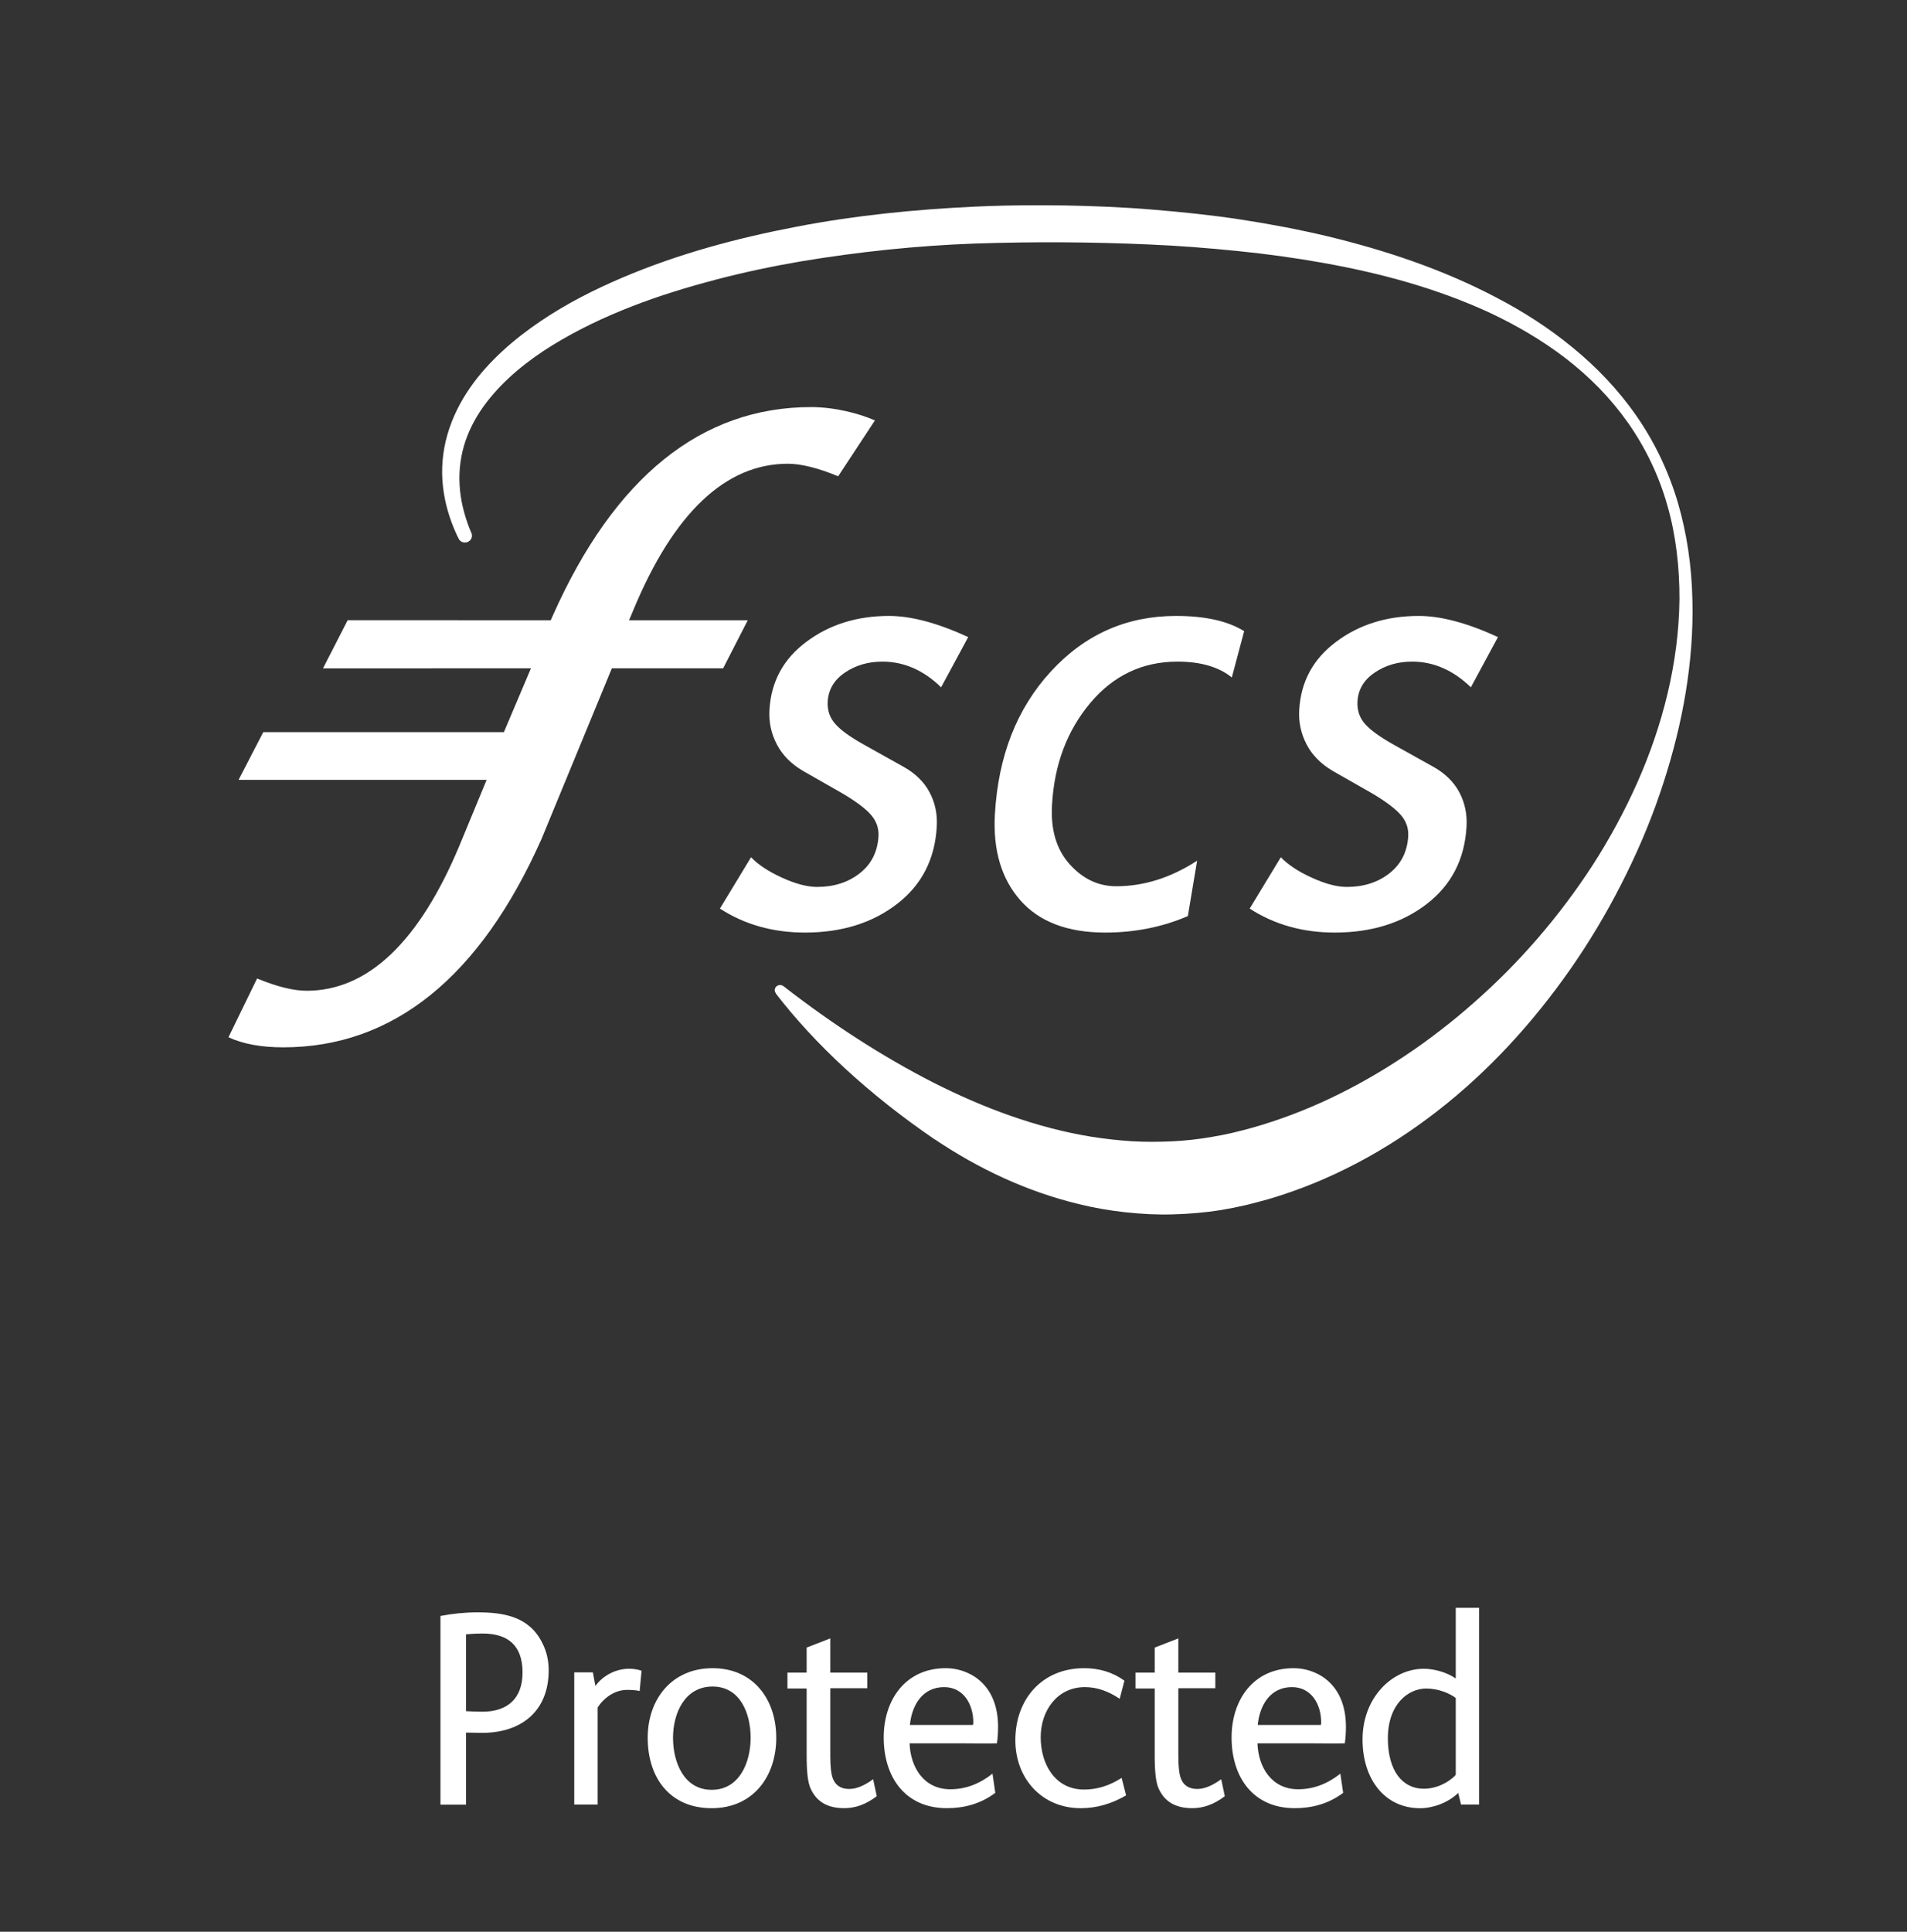
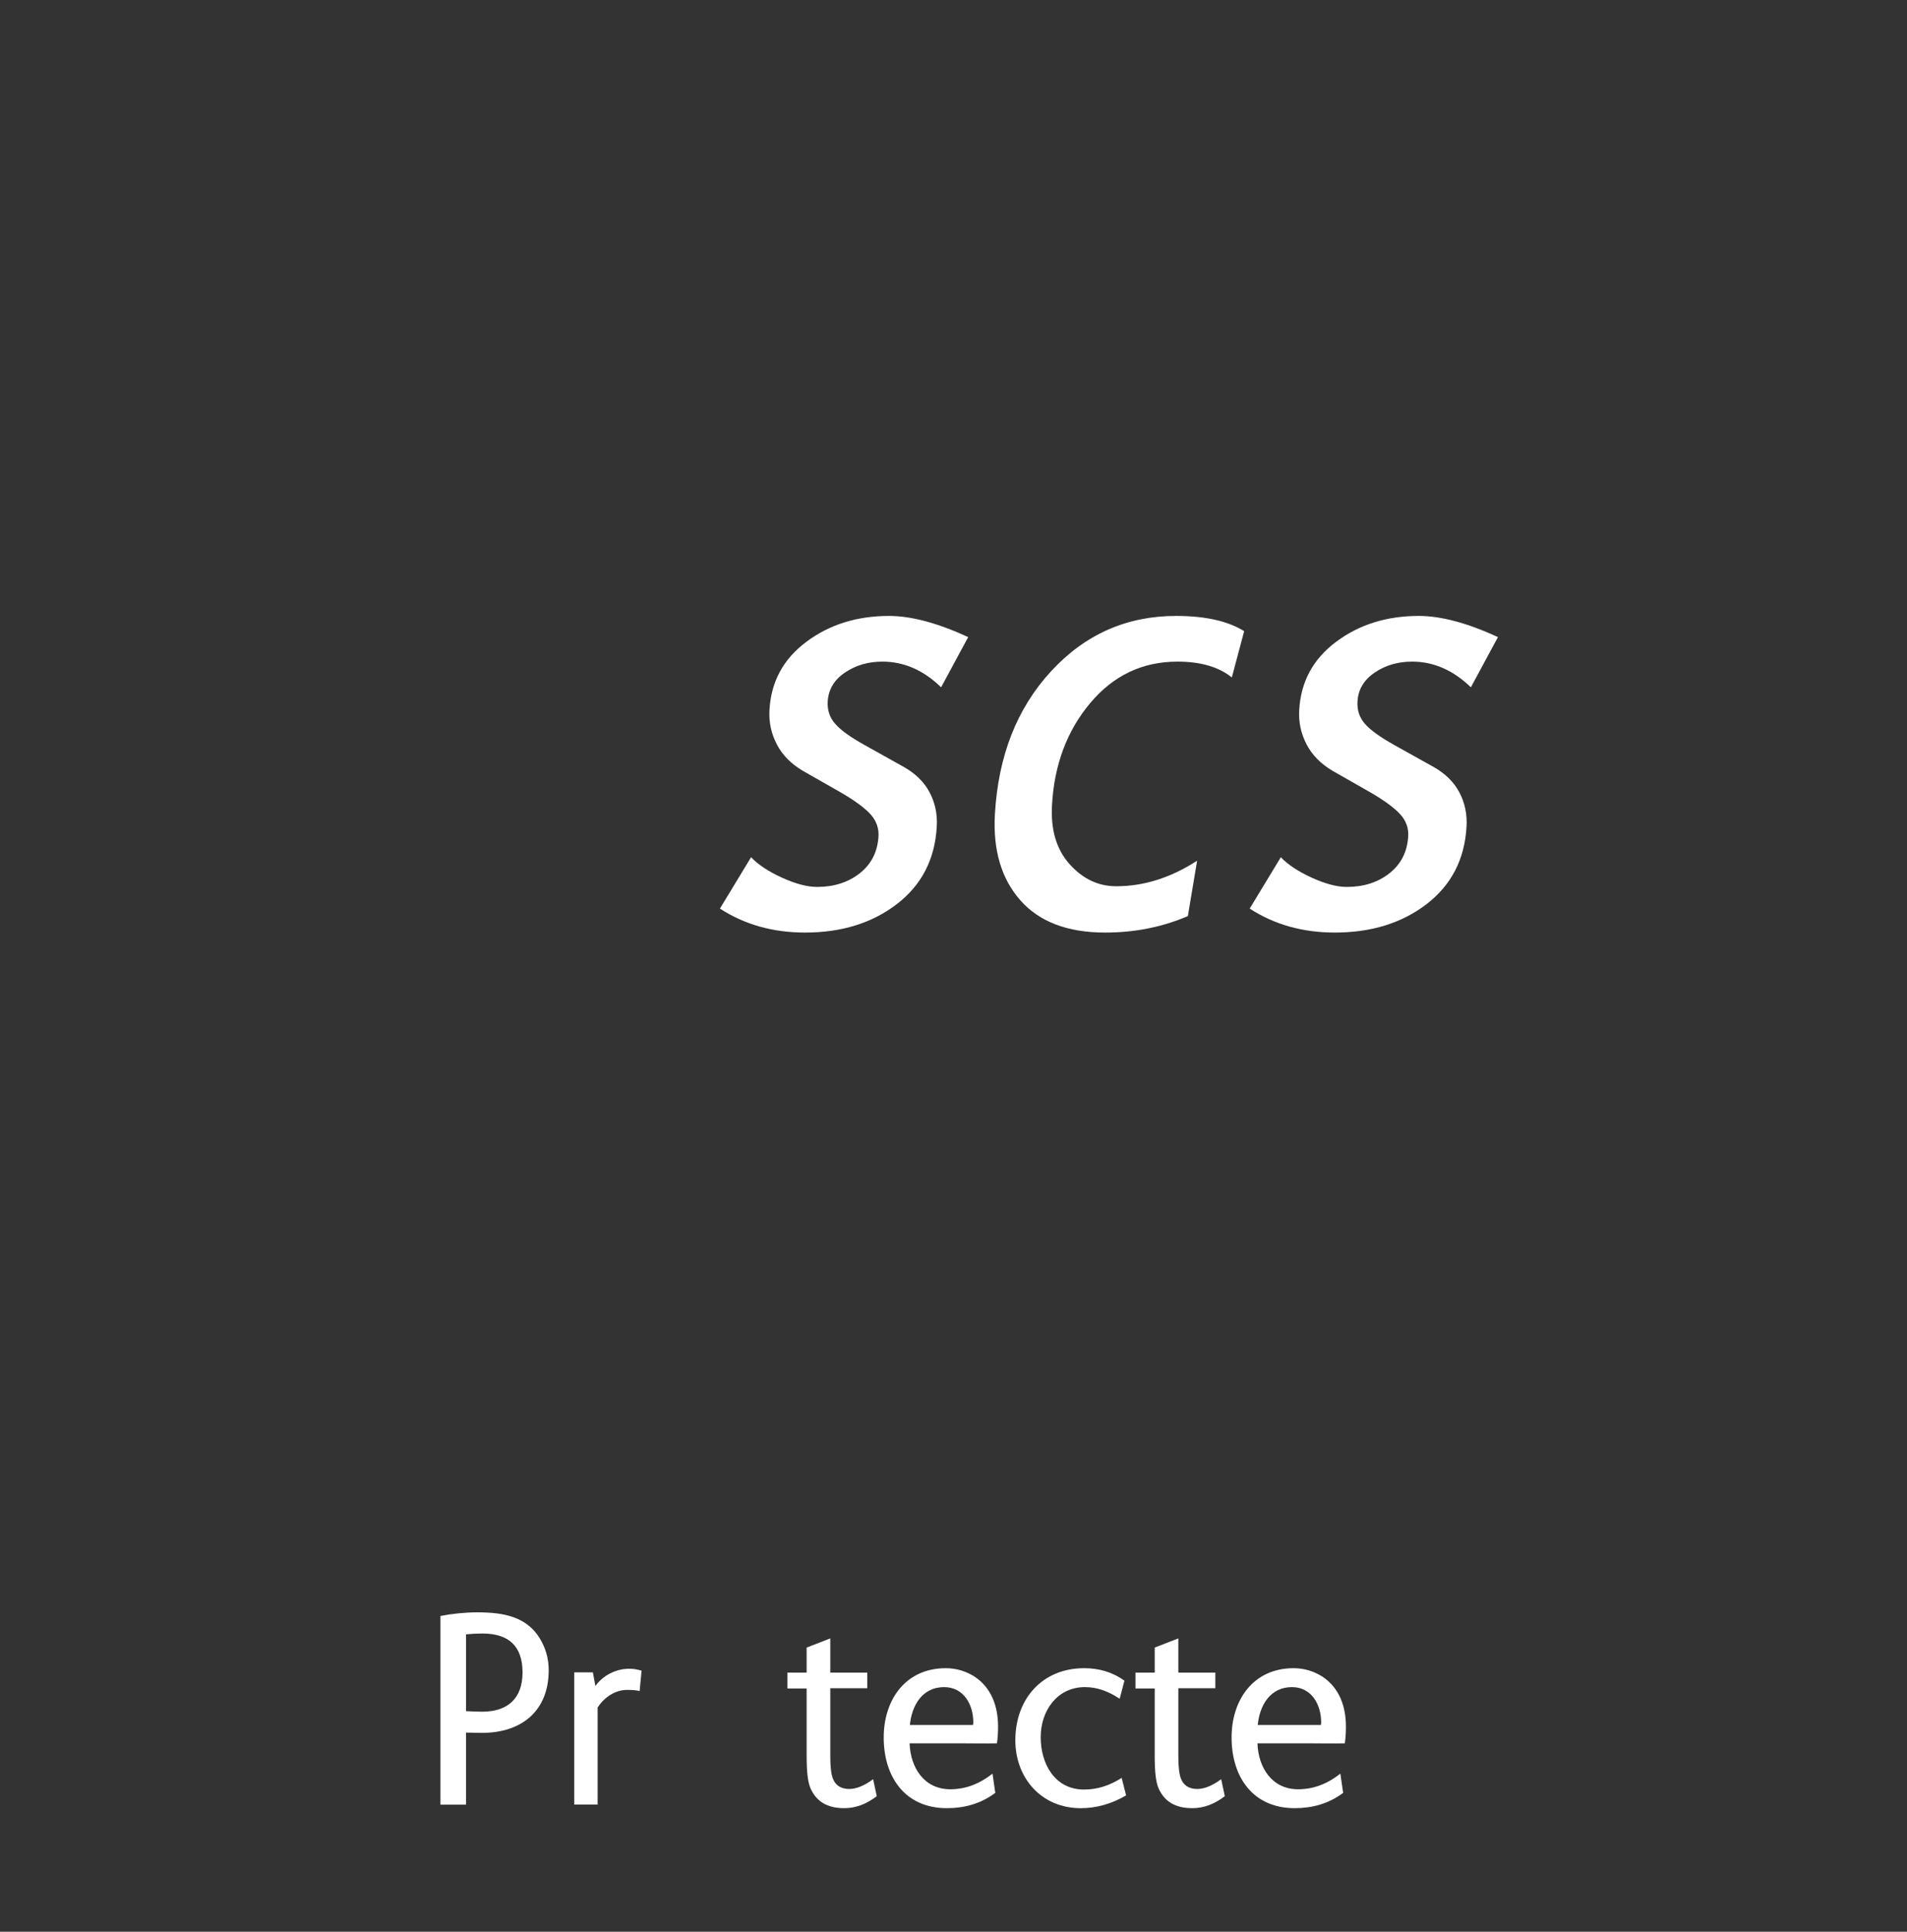
<svg xmlns="http://www.w3.org/2000/svg" width="79" height="80" viewBox="0 0 79 80" fill="none">
  <rect x="0" y="0" width="79" height="80" fill="#333333" stroke="none" />
  <path fill-rule="evenodd" clip-rule="evenodd" d="M19.987 67.65C19.756 67.65 19.526 67.661 19.307 67.684V70.865C19.526 70.876 19.756 70.888 19.975 70.888C21.035 70.888 21.647 70.335 21.647 69.263C21.647 68.168 21.07 67.65 19.987 67.65ZM19.963 71.765C19.745 71.765 19.526 71.753 19.306 71.753V74.738H18.246V66.923C18.719 66.831 19.26 66.773 19.768 66.773C20.874 66.773 21.923 66.946 22.465 68.041C22.649 68.398 22.73 68.779 22.73 69.171C22.73 70.876 21.589 71.765 19.963 71.765Z" fill="white" />
  <path fill-rule="evenodd" clip-rule="evenodd" d="M26.498 70.032C26.371 69.997 26.163 69.985 25.979 69.985C25.472 69.985 25.034 70.296 24.757 70.711V74.734H23.789V69.259H24.561L24.665 69.824C24.976 69.386 25.518 69.109 26.06 69.109C26.233 69.109 26.394 69.132 26.578 69.19L26.498 70.032Z" fill="white" />
-   <path fill-rule="evenodd" clip-rule="evenodd" d="M29.518 69.846C28.365 69.846 27.881 70.953 27.881 71.967C27.881 72.982 28.33 74.123 29.483 74.123C30.636 74.123 31.096 72.982 31.096 71.967C31.096 70.965 30.67 69.846 29.518 69.846ZM29.483 74.884C27.743 74.884 26.832 73.616 26.832 71.968C26.832 70.365 27.835 69.086 29.518 69.086C31.212 69.086 32.157 70.377 32.157 71.968C32.157 73.581 31.189 74.884 29.483 74.884Z" fill="white" />
  <path fill-rule="evenodd" clip-rule="evenodd" d="M34.972 74.883C34.269 74.883 33.82 74.606 33.578 74.064C33.462 73.8 33.416 73.373 33.416 72.682V69.926H32.621V69.27H33.416V68.232L34.396 67.852V69.27H35.929V69.915H34.396V72.739C34.396 73.154 34.431 73.465 34.5 73.65C34.604 73.926 34.822 74.088 35.18 74.088C35.468 74.088 35.791 73.961 36.171 73.684L36.321 74.387C35.883 74.721 35.445 74.883 34.972 74.883Z" fill="white" />
  <path fill-rule="evenodd" clip-rule="evenodd" d="M39.111 69.87C38.212 69.87 37.773 70.619 37.693 71.437H40.309C40.309 71.403 40.321 71.368 40.321 71.334C40.321 70.584 39.918 69.87 39.111 69.87ZM41.3 72.198C40.816 72.21 40.356 72.198 39.906 72.198H37.681C37.716 73.201 38.281 74.1 39.364 74.1C39.998 74.1 40.574 73.881 41.116 73.454L41.231 74.249C40.632 74.699 39.952 74.883 39.226 74.883C37.485 74.883 36.609 73.581 36.609 71.956C36.609 70.4 37.508 69.086 39.18 69.086C39.618 69.086 40.021 69.213 40.367 69.432C41.07 69.893 41.346 70.665 41.346 71.506C41.346 71.726 41.335 71.956 41.3 72.198Z" fill="white" />
  <path fill-rule="evenodd" clip-rule="evenodd" d="M44.771 74.884C43.158 74.884 42.062 73.651 42.062 72.071C42.062 70.354 43.181 69.086 44.91 69.086C45.509 69.086 46.074 69.236 46.581 69.605L46.385 70.354C45.924 70.043 45.452 69.87 44.944 69.87C43.792 69.87 43.112 70.85 43.112 71.944C43.112 73.051 43.7 74.112 44.91 74.112C45.452 74.112 45.97 73.95 46.466 73.628L46.65 74.353C46.062 74.699 45.429 74.884 44.771 74.884Z" fill="white" />
  <path fill-rule="evenodd" clip-rule="evenodd" d="M49.391 74.883C48.688 74.883 48.238 74.606 47.996 74.064C47.881 73.8 47.835 73.373 47.835 72.682V69.926H47.039V69.27H47.835V68.232L48.814 67.852V69.27H50.347V69.915H48.814V72.739C48.814 73.154 48.849 73.465 48.918 73.65C49.022 73.926 49.24 74.088 49.598 74.088C49.886 74.088 50.209 73.961 50.59 73.684L50.739 74.387C50.301 74.721 49.863 74.883 49.391 74.883Z" fill="white" />
  <path fill-rule="evenodd" clip-rule="evenodd" d="M53.521 69.87C52.621 69.87 52.184 70.619 52.103 71.437H54.72C54.72 71.403 54.731 71.368 54.731 71.334C54.731 70.584 54.328 69.87 53.521 69.87ZM55.711 72.198C55.227 72.21 54.766 72.198 54.316 72.198H52.092C52.126 73.201 52.691 74.1 53.774 74.1C54.408 74.1 54.984 73.881 55.526 73.454L55.642 74.249C55.042 74.699 54.362 74.883 53.636 74.883C51.895 74.883 51.02 73.581 51.02 71.956C51.02 70.4 51.919 69.086 53.59 69.086C54.028 69.086 54.431 69.213 54.777 69.432C55.48 69.893 55.757 70.665 55.757 71.506C55.757 71.726 55.745 71.956 55.711 72.198Z" fill="white" />
-   <path fill-rule="evenodd" clip-rule="evenodd" d="M60.306 70.32C60.053 70.125 59.58 69.928 59.084 69.928C58.347 69.928 57.494 70.563 57.494 71.992C57.494 73.329 58.094 74.078 58.981 74.078C59.511 74.078 60.03 73.813 60.306 73.502V70.32ZM60.526 74.735L60.41 74.251C59.984 74.666 59.35 74.885 58.831 74.885C57.356 74.885 56.445 73.675 56.445 72.038C56.445 70.309 57.667 69.11 58.981 69.11C59.453 69.11 59.984 69.283 60.306 69.514V66.586H61.275V74.735H60.526Z" fill="white" />
-   <path fill-rule="evenodd" clip-rule="evenodd" d="M9.465 42.956C10.057 43.233 10.82 43.374 11.734 43.374C16.286 43.374 19.886 40.47 22.434 34.743L25.347 27.677H29.957L30.977 25.686H26.06L26.247 25.241C27.914 21.235 30.064 19.205 32.636 19.205C33.185 19.205 33.886 19.379 34.722 19.725L36.244 17.412C35.619 17.132 34.59 16.859 33.604 16.859C29.051 16.859 25.45 19.765 22.9 25.495L22.815 25.686L14.403 25.685L13.38 27.68L21.996 27.677L20.874 30.321H10.906L9.883 32.298H20.159L19.044 34.993C17.375 39 15.242 41.031 12.703 41.031C12.157 41.031 11.484 40.864 10.65 40.523L9.465 42.956Z" fill="white" />
  <path fill-rule="evenodd" clip-rule="evenodd" d="M60.933 28.463C60.199 27.754 59.389 27.4 58.502 27.4C57.91 27.4 57.393 27.551 56.947 27.855C56.501 28.157 56.263 28.556 56.236 29.052C56.215 29.414 56.32 29.725 56.549 29.982C56.779 30.244 57.184 30.533 57.763 30.856L59.37 31.752C59.865 32.027 60.227 32.383 60.456 32.815C60.684 33.247 60.783 33.718 60.753 34.231C60.678 35.583 60.125 36.653 59.101 37.44C58.078 38.228 56.806 38.621 55.295 38.621C53.964 38.621 52.789 38.289 51.77 37.628L53.06 35.501C53.35 35.806 53.775 36.089 54.335 36.345C54.898 36.602 55.382 36.731 55.793 36.731C56.495 36.731 57.087 36.54 57.563 36.163C58.041 35.785 58.3 35.275 58.337 34.63C58.356 34.299 58.253 34.004 58.026 33.746C57.8 33.487 57.402 33.187 56.831 32.85L55.216 31.93C54.72 31.639 54.356 31.27 54.126 30.826C53.896 30.383 53.792 29.909 53.822 29.404C53.889 28.231 54.397 27.29 55.352 26.579C56.303 25.866 57.446 25.508 58.775 25.508C59.694 25.508 60.788 25.801 62.055 26.384L60.933 28.463Z" fill="white" />
  <path fill-rule="evenodd" clip-rule="evenodd" d="M51.03 28.056C50.485 27.618 49.738 27.4 48.78 27.4C47.328 27.4 46.123 27.973 45.163 29.117C44.201 30.264 43.674 31.67 43.581 33.339C43.521 34.362 43.764 35.18 44.31 35.789C44.857 36.4 45.501 36.703 46.242 36.703C47.387 36.703 48.504 36.35 49.592 35.645L49.209 37.938C48.153 38.393 47.011 38.621 45.783 38.621C44.224 38.621 43.05 38.174 42.266 37.281C41.482 36.388 41.131 35.201 41.215 33.723C41.352 31.314 42.122 29.344 43.533 27.809C44.943 26.275 46.671 25.508 48.719 25.508C49.93 25.508 50.872 25.721 51.541 26.139L51.03 28.056Z" fill="white" />
  <path fill-rule="evenodd" clip-rule="evenodd" d="M38.987 28.463C38.257 27.754 37.446 27.4 36.556 27.4C35.964 27.4 35.447 27.551 35.001 27.855C34.555 28.157 34.319 28.556 34.289 29.052C34.269 29.414 34.373 29.725 34.604 29.982C34.832 30.244 35.238 30.533 35.819 30.856L37.423 31.752C37.919 32.027 38.282 32.383 38.51 32.815C38.738 33.247 38.838 33.718 38.807 34.231C38.732 35.583 38.181 36.653 37.155 37.44C36.13 38.228 34.861 38.621 33.349 38.621C32.017 38.621 30.843 38.289 29.824 37.628L31.114 35.501C31.403 35.806 31.829 36.089 32.39 36.345C32.952 36.602 33.439 36.731 33.849 36.731C34.55 36.731 35.141 36.54 35.62 36.163C36.099 35.785 36.355 35.275 36.393 34.63C36.41 34.299 36.306 34.004 36.082 33.746C35.856 33.487 35.458 33.187 34.886 32.85L33.272 31.93C32.774 31.639 32.411 31.27 32.181 30.826C31.95 30.383 31.847 29.909 31.876 29.404C31.942 28.231 32.451 27.29 33.406 26.579C34.359 25.866 35.501 25.508 36.83 25.508C37.75 25.508 38.842 25.801 40.109 26.384L38.987 28.463Z" fill="white" />
-   <path fill-rule="evenodd" clip-rule="evenodd" d="M42.916 8.5C42.068 8.501 41.218 8.518 40.366 8.558C37.905 8.675 35.44 8.918 32.998 9.389C30.558 9.855 28.129 10.501 25.789 11.495C24.62 11.993 23.47 12.572 22.386 13.307C21.845 13.674 21.318 14.076 20.823 14.532C20.329 14.986 19.863 15.491 19.466 16.068C19.068 16.642 18.739 17.291 18.537 17.991C18.333 18.689 18.269 19.437 18.351 20.151C18.43 20.866 18.641 21.543 18.927 22.16C18.958 22.226 18.994 22.29 19.026 22.355C19.08 22.423 19.163 22.468 19.258 22.468C19.421 22.468 19.552 22.342 19.552 22.186C19.552 22.147 19.544 22.11 19.529 22.076L19.531 22.078C19.503 22.012 19.474 21.948 19.448 21.882C19.222 21.297 19.069 20.683 19.038 20.065C19.005 19.448 19.089 18.833 19.285 18.257C19.482 17.681 19.785 17.146 20.155 16.664C20.897 15.698 21.868 14.926 22.9 14.288C23.938 13.652 25.041 13.13 26.172 12.69C27.303 12.248 28.465 11.895 29.636 11.586C30.808 11.277 31.994 11.028 33.185 10.824C35.571 10.427 37.979 10.174 40.391 10.086C42.8 10.005 45.226 10.018 47.635 10.126C48.84 10.177 50.043 10.273 51.242 10.393C52.44 10.513 53.634 10.676 54.819 10.888C57.189 11.311 59.533 11.941 61.734 12.961C62.829 13.478 63.887 14.093 64.861 14.84C65.346 15.216 65.81 15.624 66.244 16.068C66.676 16.514 67.078 16.994 67.441 17.507C68.164 18.536 68.728 19.703 69.078 20.95C69.433 22.191 69.579 23.514 69.574 24.824C69.545 27.458 68.872 30.061 67.82 32.428C67.291 33.612 66.674 34.748 65.983 35.822C65.288 36.894 64.523 37.907 63.704 38.856C62.885 39.805 62.008 40.688 61.087 41.498C60.627 41.905 60.158 42.296 59.676 42.664C59.197 43.037 58.708 43.39 58.208 43.721C56.215 45.054 54.082 46.084 51.873 46.704L51.465 46.814C51.347 46.846 51.156 46.892 51.044 46.918C50.772 46.98 50.497 47.035 50.222 47.08C49.672 47.177 49.118 47.24 48.562 47.267C48.005 47.291 47.446 47.297 46.886 47.263C46.327 47.228 45.767 47.163 45.208 47.076C42.971 46.712 40.764 45.9 38.635 44.818C36.523 43.736 34.482 42.411 32.506 40.879L32.485 40.858L32.482 40.86C32.472 40.853 32.462 40.845 32.452 40.837C32.453 40.84 32.455 40.842 32.457 40.844C32.418 40.813 32.371 40.793 32.316 40.793C32.194 40.793 32.094 40.889 32.094 41.007C32.094 41.058 32.115 41.103 32.146 41.139L32.139 41.145C33.754 43.241 35.998 45.329 38.724 47.189L38.71 47.175C40.524 48.396 42.532 49.346 44.686 49.864C45.32 50.022 45.967 50.133 46.62 50.204C47.273 50.275 47.934 50.312 48.596 50.291C49.258 50.274 49.922 50.216 50.581 50.113C50.91 50.058 51.238 49.992 51.564 49.917C51.752 49.872 51.86 49.847 52.04 49.799L52.523 49.668C55.059 48.931 57.443 47.65 59.555 46.005C61.673 44.361 63.514 42.343 65.066 40.12C65.842 39.006 66.542 37.836 67.16 36.621C67.78 35.408 68.325 34.152 68.765 32.857C69.59 30.45 70.11 27.908 70.116 25.36V25.265C70.115 25.112 70.114 24.958 70.109 24.805C70.078 23.44 69.882 22.088 69.501 20.792C69.115 19.501 68.533 18.287 67.784 17.215C67.038 16.14 66.139 15.203 65.156 14.399C64.175 13.59 63.11 12.908 62.003 12.33C59.791 11.164 57.425 10.375 55.03 9.794C53.83 9.507 52.618 9.28 51.402 9.092C50.185 8.907 48.962 8.78 47.737 8.68C46.512 8.578 45.284 8.53 44.056 8.507C43.726 8.503 43.395 8.5 43.065 8.5H42.916Z" fill="white" />
</svg>